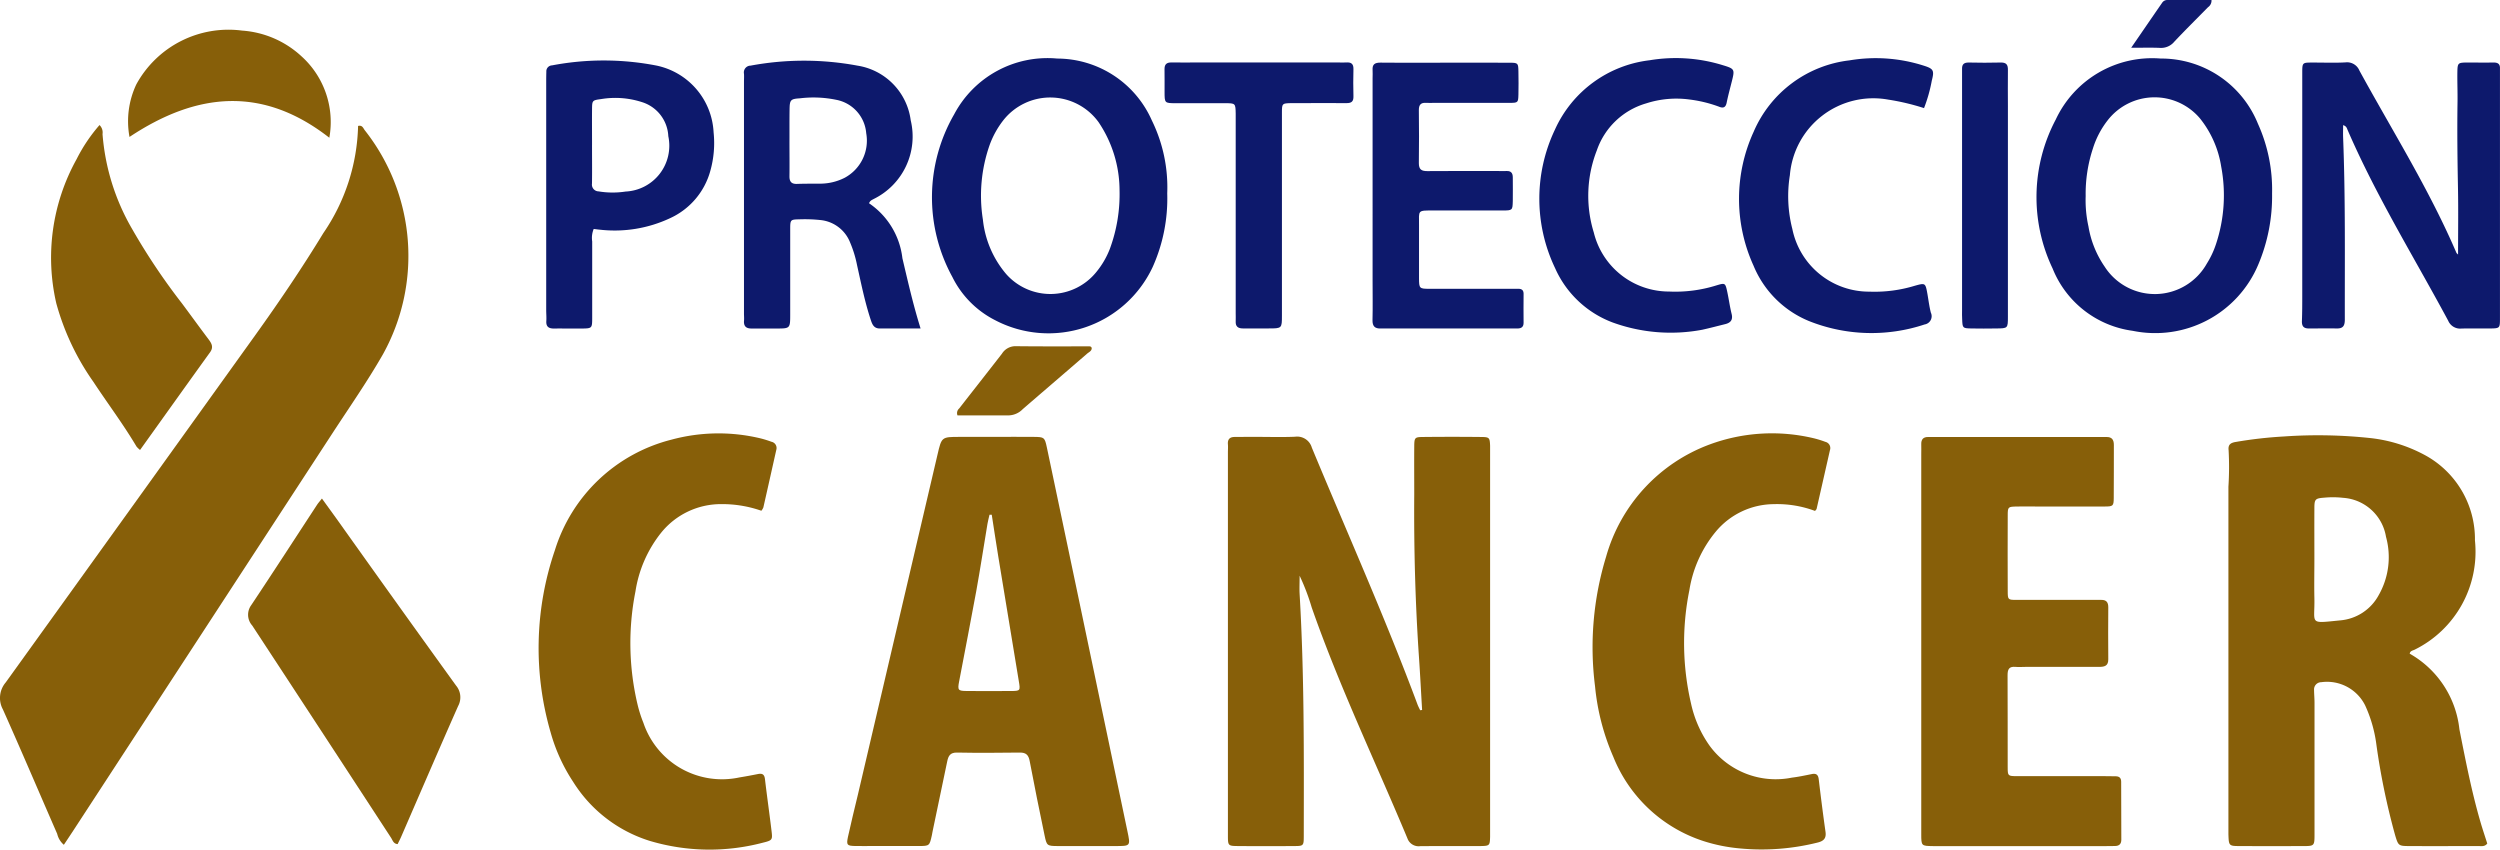
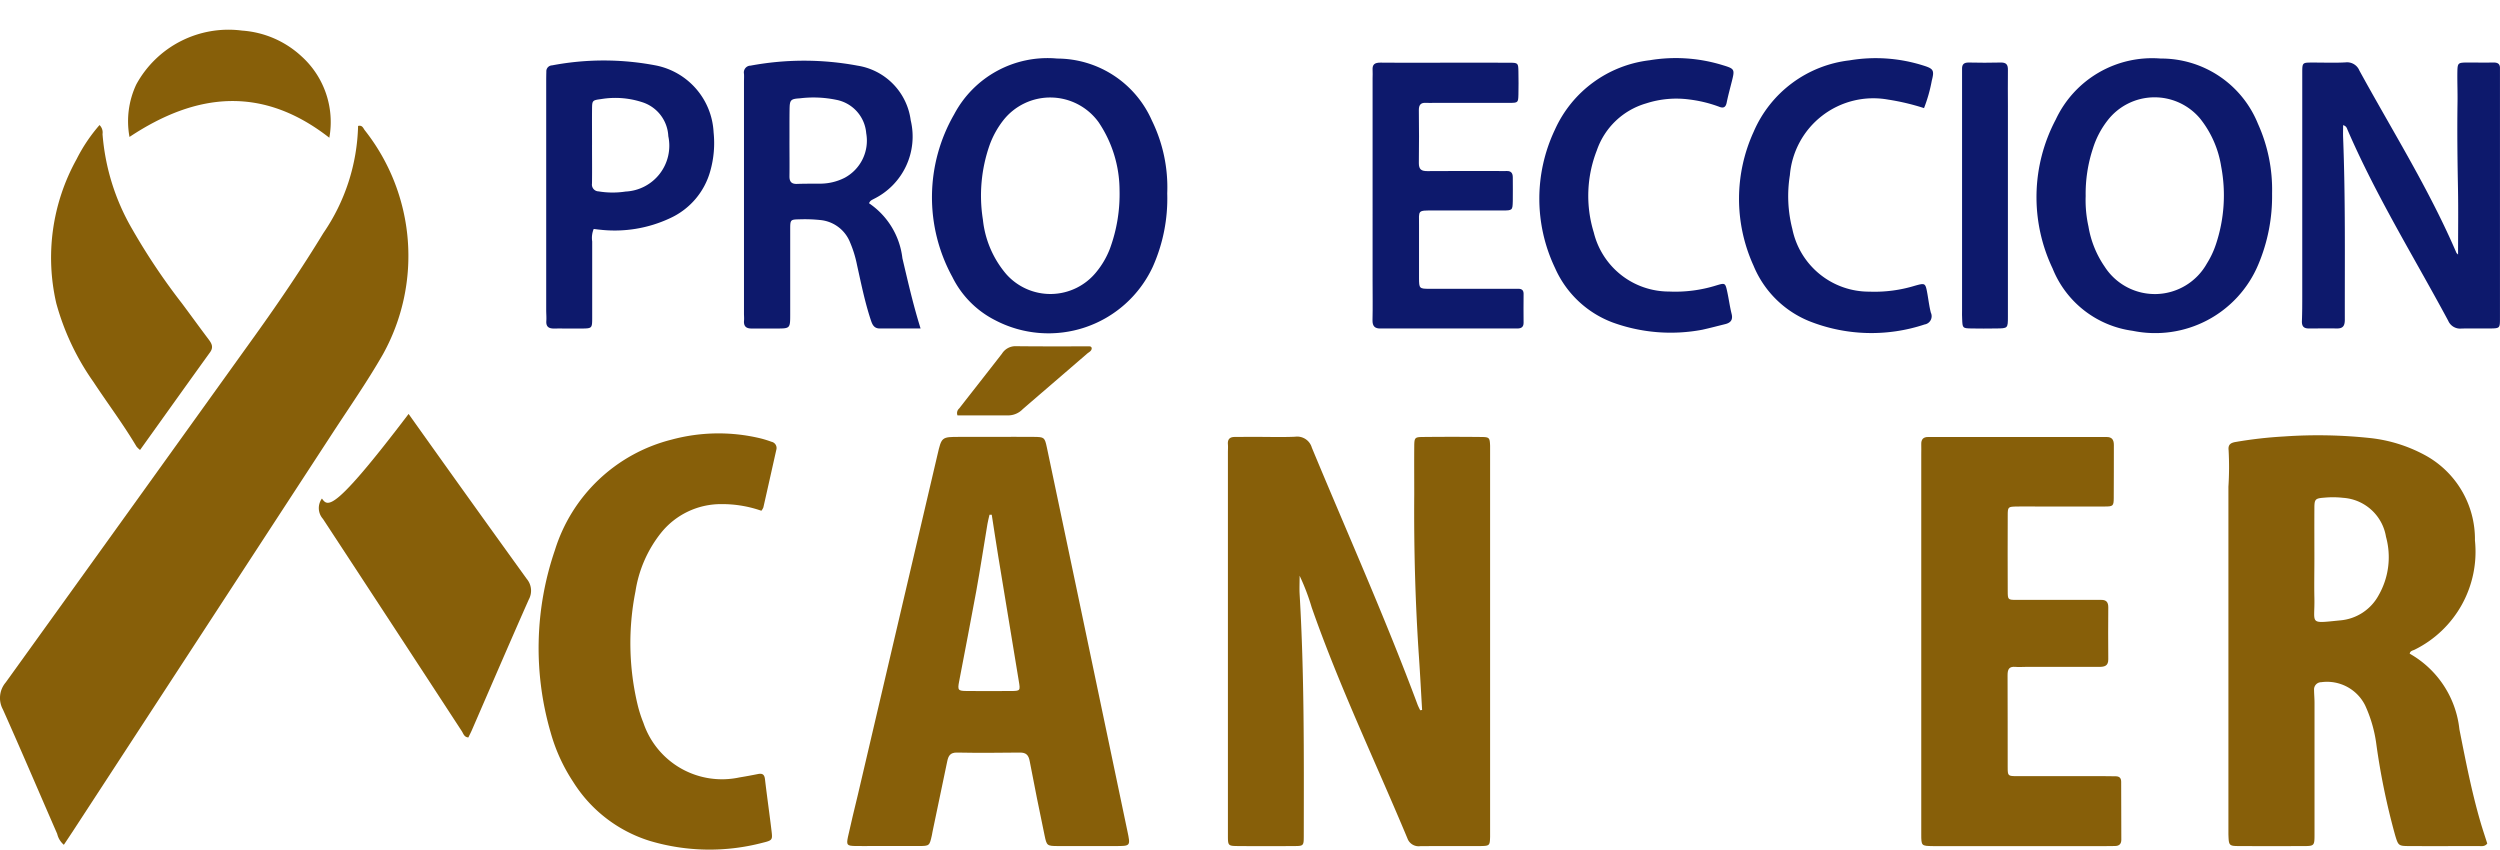
<svg xmlns="http://www.w3.org/2000/svg" width="147.376" height="50.081" viewBox="0 0 147.376 50.081">
  <g id="proteccion_cancer" data-name="proteccion cancer" transform="translate(73.688 25.041)">
    <g id="Grupo_1396" data-name="Grupo 1396" transform="translate(-73.688 -25.041)">
      <path id="Trazado_21302" data-name="Trazado 21302" d="M3.764,108.488c.207-.311.388-.58.564-.85q7.625-11.687,15.247-23.376c1.013-1.555,2.077-3.078,3-4.69A11.957,11.957,0,0,0,21.5,66.361c-.086-.111-.134-.312-.391-.25a11.649,11.649,0,0,1-2.049,6.319c-1.244,2.043-2.583,4.021-3.975,5.964Q7.719,88.663.337,98.917a1.413,1.413,0,0,0-.165,1.594c1.089,2.433,2.131,4.888,3.2,7.332A1.2,1.2,0,0,0,3.764,108.488Z" transform="translate(0 -58.687)" fill="#875f09" />
      <path id="Trazado_21303" data-name="Trazado 21303" d="M660.905,253.161c0-.116,0-.232,0-.348V230.527c0-.139,0-.279,0-.418-.021-.473-.039-.51-.532-.515q-1.706-.018-3.412,0c-.506.005-.523.034-.528.583-.007.929,0,1.857,0,2.786-.024,3.2.06,6.4.278,9.6.071,1.041.124,2.082.186,3.123l-.114.018c-.048-.1-.1-.2-.142-.3-1.909-5.131-4.147-10.126-6.244-15.179a.9.9,0,0,0-.994-.645c-.765.032-1.532.008-2.3.008q-.627,0-1.254.005c-.286,0-.425.134-.4.432.014.161,0,.325,0,.487V245.07q0,4,0,8.009c0,.614.008.625.616.63q1.637.013,3.273,0c.572,0,.582-.016.583-.591.007-4.758.034-9.517-.245-14.27-.018-.309,0-.619,0-1.074a12.8,12.8,0,0,1,.711,1.865c1.624,4.647,3.751,9.084,5.645,13.619a.7.7,0,0,0,.762.456c1.184-.006,2.368,0,3.552-.005C660.878,253.7,660.89,253.676,660.905,253.161Z" transform="translate(-573.063 -203.834)" fill="#875f09" />
      <path id="Trazado_21304" data-name="Trazado 21304" d="M1186.651,252.92c-.136-.428-.284-.864-.412-1.307-.517-1.783-.868-3.6-1.23-5.423a5.831,5.831,0,0,0-2.93-4.461c.026-.177.2-.184.309-.245a6.439,6.439,0,0,0,3.537-6.431,5.633,5.633,0,0,0-3.015-5.065,8.767,8.767,0,0,0-3.1-.964,28.923,28.923,0,0,0-5.144-.1,25.01,25.01,0,0,0-2.834.322c-.295.049-.47.145-.429.487a18.251,18.251,0,0,1-.011,2.156q0,9.958,0,19.916c0,.186,0,.372,0,.557.022.7.023.706.7.708q1.846.007,3.69,0c.681,0,.686-.01.686-.708q0-3.865,0-7.73c0-.255-.024-.51-.027-.765a.425.425,0,0,1,.423-.457,2.509,2.509,0,0,1,2.593,1.377,7.963,7.963,0,0,1,.662,2.331,40.99,40.99,0,0,0,1.1,5.308c.191.634.2.641.872.644,1.346.006,2.692,0,4.039,0C1186.3,253.069,1186.5,253.118,1186.651,252.92Zm-6.394-14.653a2.851,2.851,0,0,1-2.289,1.5c-1.868.185-1.473.236-1.508-1.315-.017-.764,0-1.528,0-2.293,0-1-.006-1.992,0-2.988,0-.547.042-.6.583-.639a5.332,5.332,0,0,1,1.109.009,2.747,2.747,0,0,1,2.53,2.3A4.512,4.512,0,0,1,1180.257,238.267Z" transform="translate(-1040.026 -203.194)" fill="#875f09" />
      <path id="Trazado_21305" data-name="Trazado 21305" d="M450.657,230.7q-2.343,10.016-4.69,20.031c-.2.835-.406,1.666-.588,2.5-.1.476-.054.524.42.535.371.008.743,0,1.114,0,.882,0,1.763,0,2.645,0,.629,0,.629-.011.769-.639.015-.068.024-.137.038-.205.289-1.383.581-2.766.867-4.15.067-.325.179-.522.582-.514,1.229.025,2.459.014,3.689,0,.376-.005.523.141.591.509.273,1.458.574,2.91.874,4.362.128.619.147.636.772.64,1.137.008,2.274,0,3.411,0,.894,0,.888,0,.7-.889q-1.493-7.109-2.981-14.219-.877-4.184-1.76-8.367c-.133-.625-.153-.637-.771-.645-.789-.01-1.578,0-2.367,0h-2.019C450.9,229.65,450.9,229.652,450.657,230.7Zm1.276,13.366c.335-1.774.687-3.545,1.009-5.321.239-1.321.44-2.648.662-3.973.03-.18.08-.357.12-.535l.132,0c.128.82.25,1.641.384,2.459q.6,3.667,1.208,7.332c.1.587.1.6-.48.6q-1.287.011-2.573,0C451.868,244.626,451.835,244.583,451.932,244.066Z" transform="translate(-395.392 -203.894)" fill="#875f09" />
      <path id="Trazado_21306" data-name="Trazado 21306" d="M1009.936,230.109c.007.185,0,.371,0,.557v11.068q0,5.673,0,11.347c0,.7.007.7.687.71h10.233c.163,0,.325-.005.487-.005.252,0,.388-.11.387-.376q-.008-1.705-.009-3.411c0-.241-.123-.327-.348-.324s-.464-.008-.7-.008c-1.694,0-3.388,0-5.082,0-.546,0-.559-.011-.56-.522-.006-1.81.005-3.62-.007-5.429,0-.349.089-.524.464-.49.207.019.417,0,.626,0,1.439,0,2.877,0,4.316,0,.326,0,.536-.066.531-.454-.011-1.021-.007-2.042,0-3.063,0-.286-.112-.435-.407-.432-.278,0-.557,0-.835,0-1.392,0-2.784,0-4.177,0-.495,0-.507-.016-.509-.509q-.009-2.227,0-4.455c0-.526.014-.53.552-.541.394-.008.789,0,1.183,0,1.323,0,2.645,0,3.968,0,.507,0,.542-.031.547-.491.012-1.044,0-2.088.007-3.133,0-.319-.118-.48-.443-.474-.139,0-.279,0-.417,0h-9.676c-.139,0-.278,0-.418,0C1010.048,229.672,1009.926,229.824,1009.936,230.109Z" transform="translate(-896.677 -203.913)" fill="#875f09" />
-       <path id="Trazado_21307" data-name="Trazado 21307" d="M845.948,252.245a13.57,13.57,0,0,0,4.626-.346c.35-.088.509-.251.454-.632-.147-1.033-.277-2.069-.4-3.1-.033-.275-.16-.354-.418-.3-.386.078-.772.161-1.163.208a4.83,4.83,0,0,1-4.857-1.89,6.791,6.791,0,0,1-1.086-2.465,15.739,15.739,0,0,1-.1-6.7,7.165,7.165,0,0,1,1.557-3.447,4.482,4.482,0,0,1,3.41-1.62,6.4,6.4,0,0,1,2.441.4c.041-.054.084-.087.093-.127.263-1.152.523-2.3.785-3.456a.375.375,0,0,0-.268-.489,5.923,5.923,0,0,0-.663-.207,10.6,10.6,0,0,0-6.164.362,9.919,9.919,0,0,0-6.1,6.612,18.261,18.261,0,0,0-.653,7.639,13.616,13.616,0,0,0,1.076,4.158,8.58,8.58,0,0,0,5.32,4.971A9.828,9.828,0,0,0,845.948,252.245Z" transform="translate(-743.414 -202.233)" fill="#875f09" />
      <path id="Trazado_21308" data-name="Trazado 21308" d="M296.889,251.267c-.123-1.036-.272-2.069-.393-3.1-.033-.283-.16-.35-.414-.3-.363.073-.728.141-1.094.2a4.889,4.889,0,0,1-5.657-3.216,7.551,7.551,0,0,1-.34-1.057,15.665,15.665,0,0,1-.129-6.695,7.314,7.314,0,0,1,1.519-3.464,4.528,4.528,0,0,1,3.523-1.68,7,7,0,0,1,2.38.391.8.8,0,0,0,.117-.195c.257-1.129.508-2.26.762-3.39a.376.376,0,0,0-.282-.481,6.288,6.288,0,0,0-.663-.205,10.61,10.61,0,0,0-5.234.08,9.674,9.674,0,0,0-6.872,6.517,17.814,17.814,0,0,0-.249,10.749,10.3,10.3,0,0,0,1.322,2.9,8.2,8.2,0,0,0,4.534,3.491,12.314,12.314,0,0,0,6.66.1C296.925,251.78,296.944,251.737,296.889,251.267Z" transform="translate(-251.401 -202.237)" fill="#875f09" />
-       <path id="Trazado_21309" data-name="Trazado 21309" d="M134.741,262.062c-.14.178-.218.263-.28.357-1.295,1.978-2.578,3.964-3.889,5.93a.954.954,0,0,0,.06,1.2q4.1,6.25,8.183,12.51c.095.145.138.357.389.374.068-.141.143-.283.207-.43,1.117-2.57,2.223-5.145,3.358-7.707a1.077,1.077,0,0,0-.123-1.21q-3.5-4.85-6.965-9.724C135.386,262.951,135.087,262.541,134.741,262.062Z" transform="translate(-115.763 -232.673)" fill="#875f09" />
+       <path id="Trazado_21309" data-name="Trazado 21309" d="M134.741,262.062a.954.954,0,0,0,.06,1.2q4.1,6.25,8.183,12.51c.095.145.138.357.389.374.068-.141.143-.283.207-.43,1.117-2.57,2.223-5.145,3.358-7.707a1.077,1.077,0,0,0-.123-1.21q-3.5-4.85-6.965-9.724C135.386,262.951,135.087,262.541,134.741,262.062Z" transform="translate(-115.763 -232.673)" fill="#875f09" />
      <path id="Trazado_21310" data-name="Trazado 21310" d="M1210.472,48.483c.557,0,1.114-.007,1.67,0,.375.005.458-.192.457-.529-.006-3.572.039-7.145-.1-10.716-.01-.24,0-.48,0-.74.2.059.221.184.262.28,1.688,3.9,3.927,7.517,5.934,11.252a.765.765,0,0,0,.774.459c.556-.016,1.114,0,1.67-.005.606-.007.606-.012.606-.625q0-7.17,0-14.34c0-.116,0-.232,0-.348.016-.271-.118-.369-.378-.365-.534.008-1.067,0-1.6,0-.479.006-.522.036-.532.511-.012.6.017,1.206.008,1.809-.025,1.694-.005,3.386.027,5.08.025,1.3.005,2.6.005,3.921-.046-.049-.085-.074-.1-.109-1.605-3.739-3.77-7.18-5.716-10.737a.784.784,0,0,0-.82-.483c-.648.035-1.3.008-1.949.01-.6,0-.6,0-.6.628q0,6.543,0,13.087c0,.51,0,1.02-.02,1.529C1210.06,48.358,1210.183,48.484,1210.472,48.483Z" transform="translate(-1074.371 -29.12)" fill="#0d196c" />
      <path id="Trazado_21311" data-name="Trazado 21311" d="M1076.168,46.815a6.586,6.586,0,0,0,7.4-3.892,10.336,10.336,0,0,0,.819-4.2,9.43,9.43,0,0,0-.837-4.121,6.149,6.149,0,0,0-5.732-3.837,6.27,6.27,0,0,0-6.181,3.591,9.782,9.782,0,0,0-.188,8.785A5.935,5.935,0,0,0,1076.168,46.815Zm-2.342-10.751a5.22,5.22,0,0,1,.865-1.653,3.5,3.5,0,0,1,5.453-.107,6.028,6.028,0,0,1,1.243,2.828,9.114,9.114,0,0,1-.312,4.589,5.2,5.2,0,0,1-.532,1.128,3.515,3.515,0,0,1-6.029.179,5.866,5.866,0,0,1-.952-2.365,7.155,7.155,0,0,1-.164-1.795A8.514,8.514,0,0,1,1073.826,36.064Z" transform="translate(-950.447 -27.314)" fill="#0d196c" />
      <path id="Trazado_21312" data-name="Trazado 21312" d="M493.614,46.173a6.779,6.779,0,0,0,9.311-3.131,9.866,9.866,0,0,0,.855-4.336,8.952,8.952,0,0,0-.908-4.3,6.112,6.112,0,0,0-5.573-3.646,6.224,6.224,0,0,0-6.08,3.289,9.784,9.784,0,0,0-.105,9.588A5.665,5.665,0,0,0,493.614,46.173Zm-.307-10.308a5.3,5.3,0,0,1,.8-1.454,3.519,3.519,0,0,1,5.626.1,7.211,7.211,0,0,1,1.236,4.017,9.3,9.3,0,0,1-.57,3.445,4.969,4.969,0,0,1-.8,1.372,3.478,3.478,0,0,1-5.315.117,5.89,5.89,0,0,1-1.371-3.209A9,9,0,0,1,493.307,35.865Z" transform="translate(-434.971 -27.308)" fill="#0d196c" />
      <path id="Trazado_21313" data-name="Trazado 21313" d="M391.089,47.147c-.03.328.118.471.44.469.487,0,.975,0,1.463,0,.818,0,.819,0,.819-.851,0-1.671,0-3.343,0-5.014,0-.547.017-.562.532-.571a8.871,8.871,0,0,1,1.251.042,2.1,2.1,0,0,1,1.745,1.315,6.674,6.674,0,0,1,.409,1.326c.242,1.086.46,2.177.809,3.236.093.284.189.519.549.516.763-.007,1.526,0,2.391,0-.449-1.439-.752-2.793-1.072-4.142a4.54,4.54,0,0,0-1.966-3.24c.067-.175.188-.2.286-.259a4.1,4.1,0,0,0,2.17-4.632,3.752,3.752,0,0,0-3.14-3.223,17.188,17.188,0,0,0-6.3,0,.4.4,0,0,0-.389.479c.011.162,0,.325,0,.487q0,6.825,0,13.65C391.086,46.869,391.1,47.009,391.089,47.147Zm2.685-12.473c.009-.529.065-.595.6-.627a6.628,6.628,0,0,1,2.142.085,2.181,2.181,0,0,1,1.776,1.971,2.484,2.484,0,0,1-1.281,2.633,3.213,3.213,0,0,1-1.475.341c-.44,0-.881,0-1.32.014-.332.013-.453-.135-.449-.454.01-.672,0-1.344,0-2.016C393.771,35.972,393.763,35.322,393.774,34.674Z" transform="translate(-347.228 -28.25)" fill="#0d196c" />
      <path id="Trazado_21314" data-name="Trazado 21314" d="M29.24,80.9c.842,1.278,1.764,2.5,2.548,3.822a1.441,1.441,0,0,0,.207.2c1.4-1.954,2.758-3.861,4.128-5.76.212-.294.1-.51-.078-.748C35.517,77.713,35,77,34.473,76.291A37.58,37.58,0,0,1,31.531,71.9a13.135,13.135,0,0,1-1.748-5.6.611.611,0,0,0-.177-.532,9.62,9.62,0,0,0-1.351,2.011,11.953,11.953,0,0,0-1.2,8.488A14.8,14.8,0,0,0,29.24,80.9Z" transform="translate(-23.739 -58.396)" fill="#875f09" />
      <path id="Trazado_21315" data-name="Trazado 21315" d="M730.141,46.2c-.162,0-.325,0-.487,0-1.578,0-3.155,0-4.733,0-.6,0-.615-.018-.618-.632q-.008-1.566,0-3.132c0-.882-.112-.854.876-.853,1.346,0,2.691,0,4.037,0,.6,0,.6-.011.615-.559.009-.464,0-.928,0-1.392,0-.255-.105-.389-.375-.375-.162.009-.325,0-.487,0-1.392,0-2.784-.008-4.176.005-.348,0-.5-.095-.5-.469.017-1.044.01-2.088,0-3.132,0-.283.1-.439.4-.422.185.01.371,0,.557,0,1.462,0,2.923,0,4.385,0,.508,0,.516-.015.528-.5.011-.441.008-.882,0-1.322-.009-.532-.014-.543-.547-.545-1.578-.006-3.155,0-4.733,0-.951,0-1.9.009-2.853-.005-.319,0-.487.089-.464.431.011.162,0,.325,0,.487V45.819c0,.742.014,1.485-.005,2.227-.009.366.146.508.492.493.116,0,.232,0,.348,0h7.308c.139,0,.278,0,.417,0,.218-.006.343-.1.341-.337-.005-.557-.006-1.114,0-1.67C730.479,46.292,730.371,46.192,730.141,46.2Z" transform="translate(-640.651 -29.175)" fill="#0d196c" />
      <path id="Trazado_21316" data-name="Trazado 21316" d="M287.128,47.119c-.024.342.148.451.46.446.557-.007,1.114.008,1.671,0s.571-.029.573-.608c0-1.509,0-3.018,0-4.527a1.37,1.37,0,0,1,.089-.735c.147.017.261.035.376.044a7.688,7.688,0,0,0,4.135-.683,4.317,4.317,0,0,0,2.361-2.775A6.05,6.05,0,0,0,296.989,36a4.235,4.235,0,0,0-3.369-3.937,16.287,16.287,0,0,0-6.156-.011.348.348,0,0,0-.335.372q-.008.278-.008.557,0,6.755,0,13.51C287.122,46.7,287.142,46.911,287.128,47.119Zm2.695-10.394c0-.7-.006-1.391,0-2.086.006-.515.011-.532.535-.6a5.086,5.086,0,0,1,2.4.176,2.209,2.209,0,0,1,1.561,2.011A2.705,2.705,0,0,1,291.8,39.49a5.026,5.026,0,0,1-1.592-.01.4.4,0,0,1-.388-.461C289.831,38.255,289.822,37.49,289.822,36.725Z" transform="translate(-254.922 -28.198)" fill="#0d196c" />
      <path id="Trazado_21317" data-name="Trazado 21317" d="M813.517,46.151a10.019,10.019,0,0,0,5.27.423c.451-.1.9-.219,1.349-.33.32-.079.468-.249.379-.606-.106-.426-.163-.865-.257-1.3-.114-.523-.124-.531-.625-.382a8.128,8.128,0,0,1-2.813.366,4.563,4.563,0,0,1-4.428-3.476,7.35,7.35,0,0,1,.177-4.843,4.357,4.357,0,0,1,2.913-2.774,5.778,5.778,0,0,1,2.543-.228,7.705,7.705,0,0,1,1.751.426c.242.1.389.049.447-.237.088-.431.205-.856.312-1.283.169-.676.158-.718-.526-.924a9.376,9.376,0,0,0-4.333-.294,7.02,7.02,0,0,0-5.581,4.1,9.476,9.476,0,0,0,.012,8.148A6.025,6.025,0,0,0,813.517,46.151Z" transform="translate(-718.436 -27.136)" fill="#0d196c" />
      <path id="Trazado_21318" data-name="Trazado 21318" d="M925.427,45.565c-.092-.359-.137-.729-.2-1.094-.119-.658-.121-.664-.74-.492a8.126,8.126,0,0,1-2.676.349,4.614,4.614,0,0,1-4.549-3.695,7.779,7.779,0,0,1-.145-3.173,4.936,4.936,0,0,1,5.8-4.452,13.6,13.6,0,0,1,2.108.5,8.746,8.746,0,0,0,.457-1.615c.162-.618.1-.71-.514-.9a9.269,9.269,0,0,0-4.332-.3,7.029,7.029,0,0,0-5.654,4.209,9.5,9.5,0,0,0-.005,7.9,5.992,5.992,0,0,0,3.268,3.26,9.934,9.934,0,0,0,6.813.2A.492.492,0,0,0,925.427,45.565Z" transform="translate(-811.603 -27.135)" fill="#0d196c" />
-       <path id="Trazado_21319" data-name="Trazado 21319" d="M612.16,34.6c0,.659.007.664.641.667.974,0,1.948,0,2.922,0,.618,0,.618.009.63.615,0,.139,0,.278,0,.417q0,5.671,0,11.341c0,.162.008.325,0,.487-.017.3.139.417.419.417.51,0,1.02.007,1.531,0,.773,0,.775-.007.775-.758q0-2.957,0-5.914c0-2.018,0-4.036,0-6.053,0-.542.014-.543.538-.557.186,0,.371,0,.557,0,.9,0,1.809-.008,2.714,0,.3,0,.415-.1.407-.406-.015-.533-.015-1.067,0-1.6.008-.311-.135-.412-.422-.391-.161.012-.324,0-.487,0h-8.21c-.534,0-1.067.009-1.6,0-.295-.007-.424.11-.418.406C612.166,33.717,612.157,34.157,612.16,34.6Z" transform="translate(-543.508 -29.183)" fill="#0d196c" />
      <path id="Trazado_21320" data-name="Trazado 21320" d="M79.378,22.18a5.218,5.218,0,0,0-1.64-4.8,5.738,5.738,0,0,0-3.5-1.516,6.189,6.189,0,0,0-6.24,3.174,5.1,5.1,0,0,0-.4,3.095C71.567,19.494,75.454,19.116,79.378,22.18Z" transform="translate(-59.964 -14.06)" fill="#875f09" />
      <path id="Trazado_21321" data-name="Trazado 21321" d="M1031.409,47.977c.021.543.022.551.543.562.487.011.975.006,1.462,0,.688-.006.692-.008.692-.688q0-3.549,0-7.1V35.466c0-.719-.011-1.438,0-2.157.008-.326-.1-.457-.438-.447-.626.019-1.252.012-1.879,0-.26,0-.39.095-.386.36,0,.162,0,.325,0,.487q0,6.89,0,13.779C1031.4,47.653,1031.4,47.815,1031.409,47.977Z" transform="translate(-915.739 -29.176)" fill="#0d196c" />
      <path id="Trazado_21322" data-name="Trazado 21322" d="M506.978,185.685c1.261-1.09,2.528-2.174,3.788-3.265.113-.1.289-.161.277-.344-.036-.1-.115-.092-.178-.092-1.435,0-2.871.008-4.307-.01a.936.936,0,0,0-.805.442c-.837,1.079-1.682,2.152-2.522,3.229a.361.361,0,0,0-.1.407q1.523,0,3.049,0A1.2,1.2,0,0,0,506.978,185.685Z" transform="translate(-446.687 -161.566)" fill="#875f0a" />
-       <path id="Trazado_21323" data-name="Trazado 21323" d="M1122.03,2.823a1.01,1.01,0,0,0,.844-.369c.648-.689,1.323-1.353,1.985-2.029a.473.473,0,0,0,.205-.425c-.86,0-1.728,0-2.6,0a.361.361,0,0,0-.3.149c-.587.846-1.168,1.7-1.835,2.666C1121.018,2.817,1121.525,2.8,1122.03,2.823Z" transform="translate(-994.695 0)" fill="#101a6d" />
    </g>
  </g>
</svg>